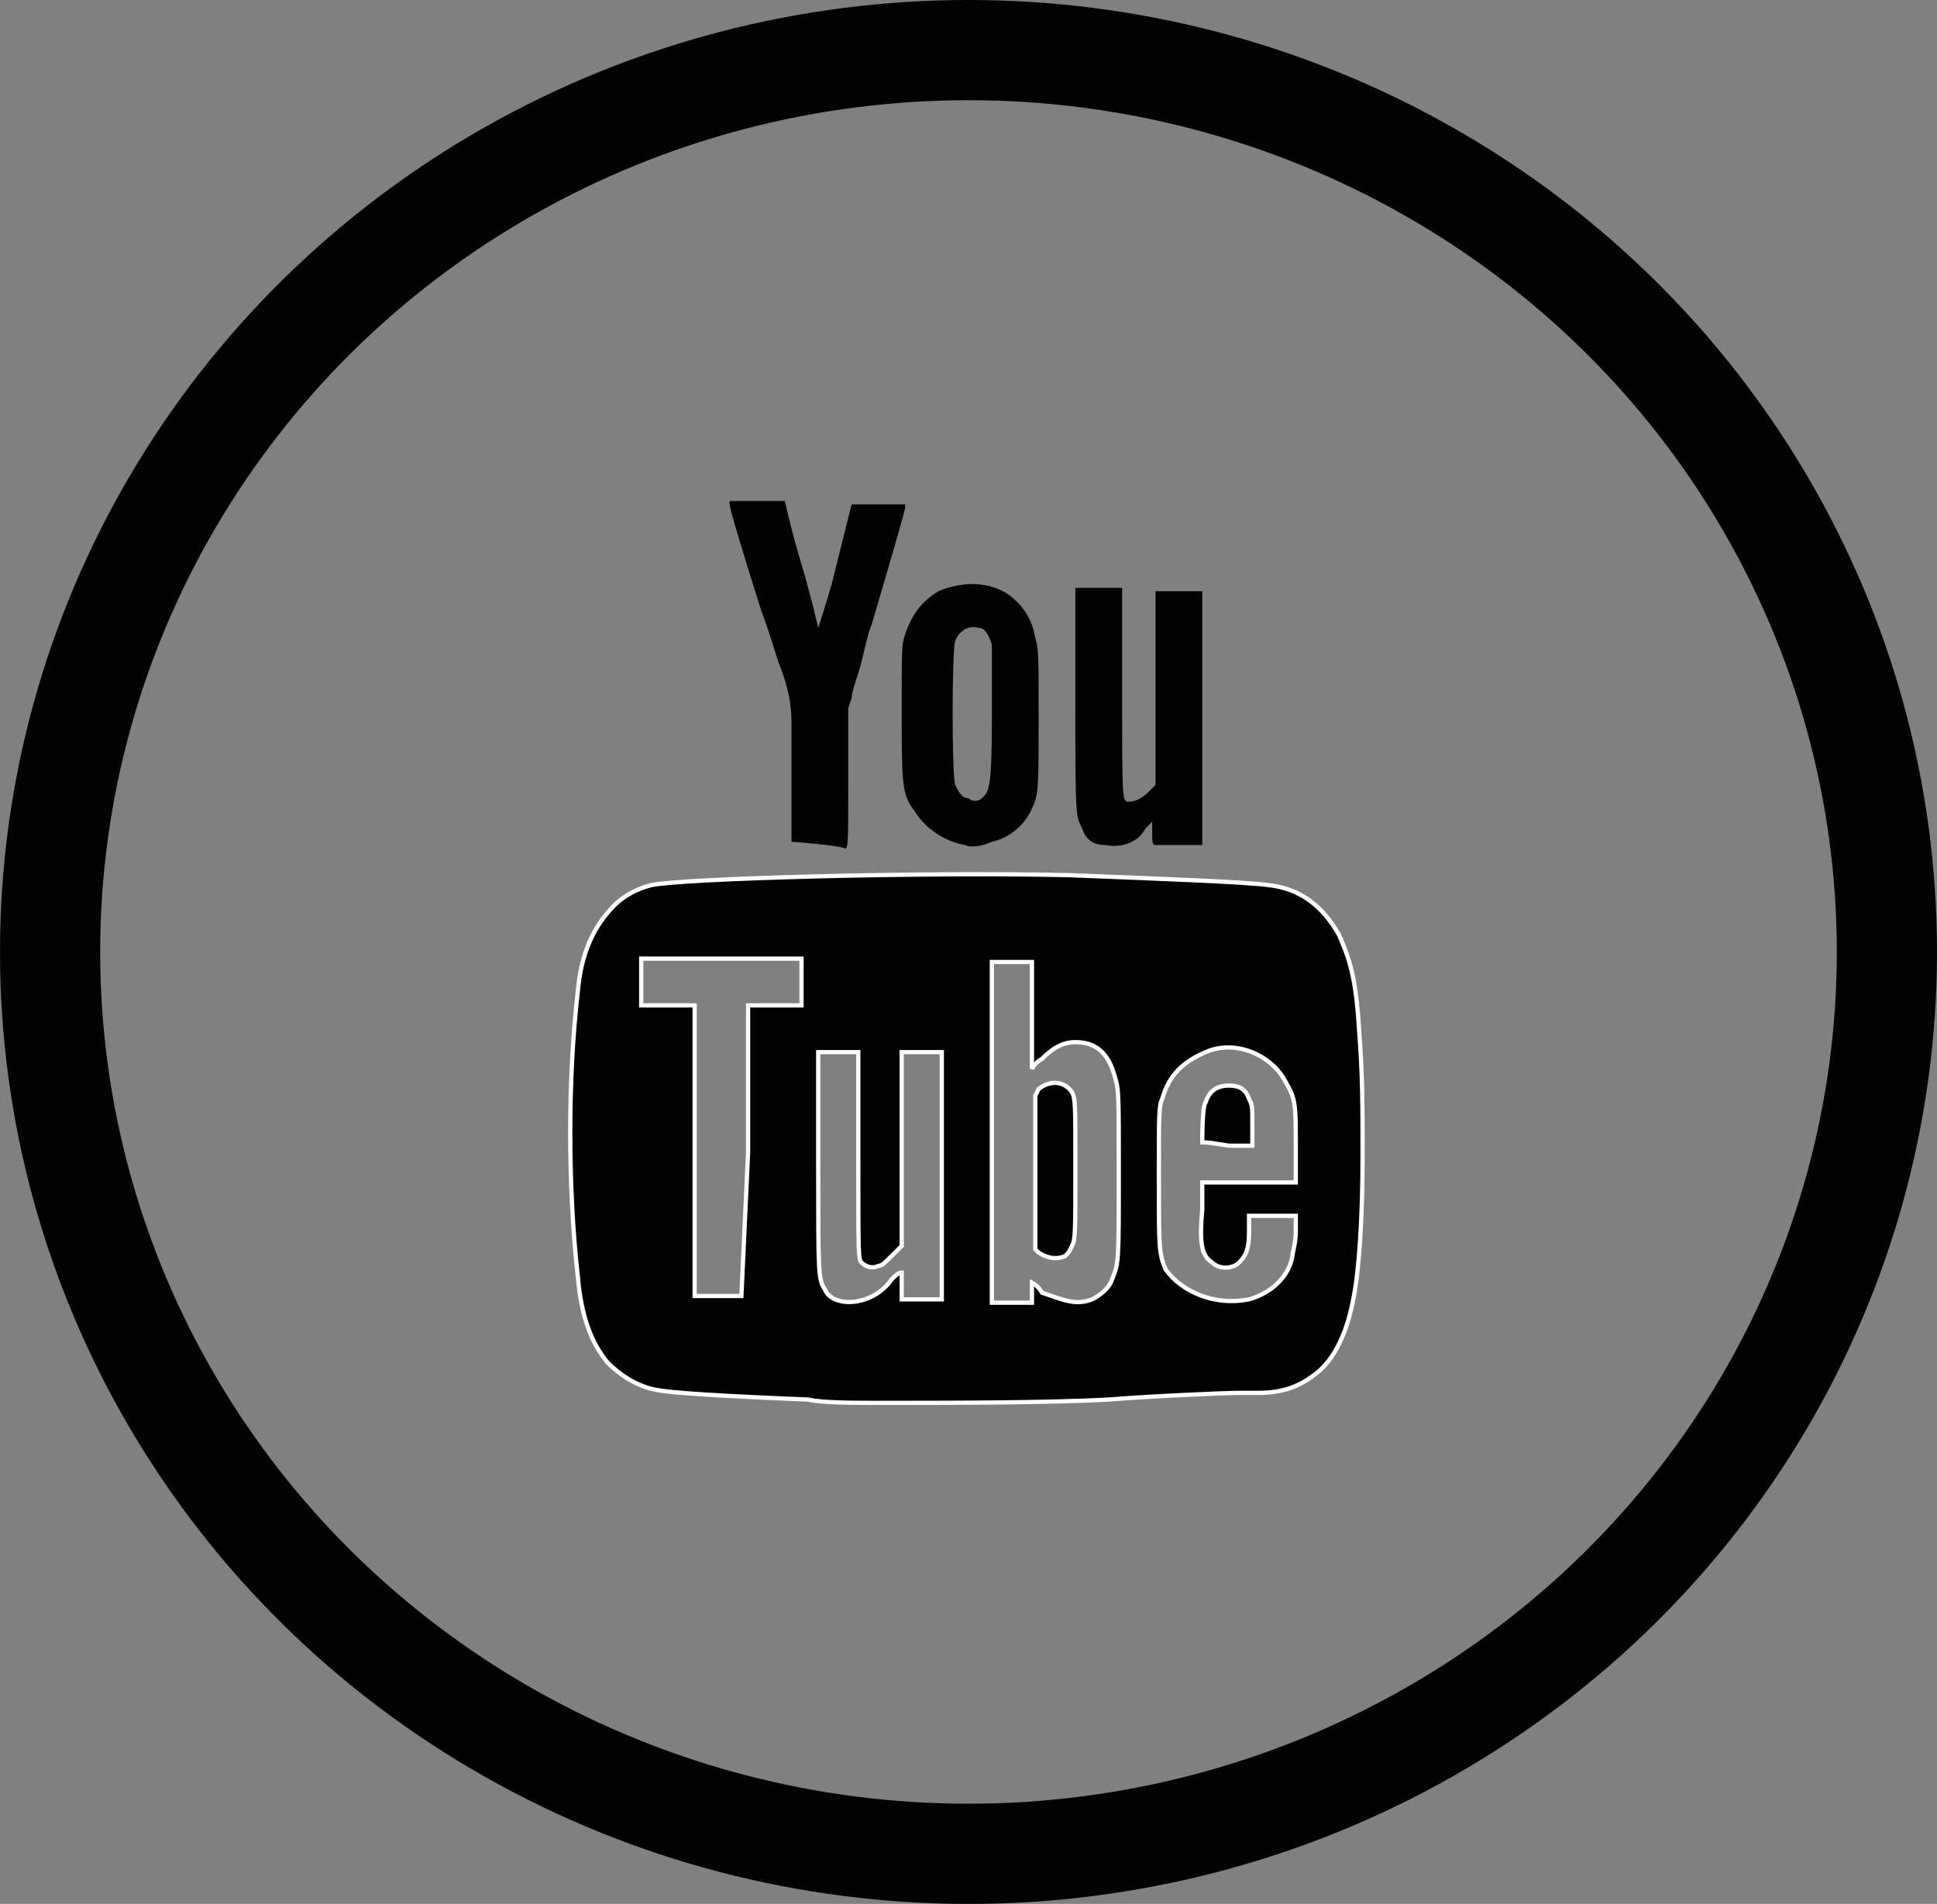
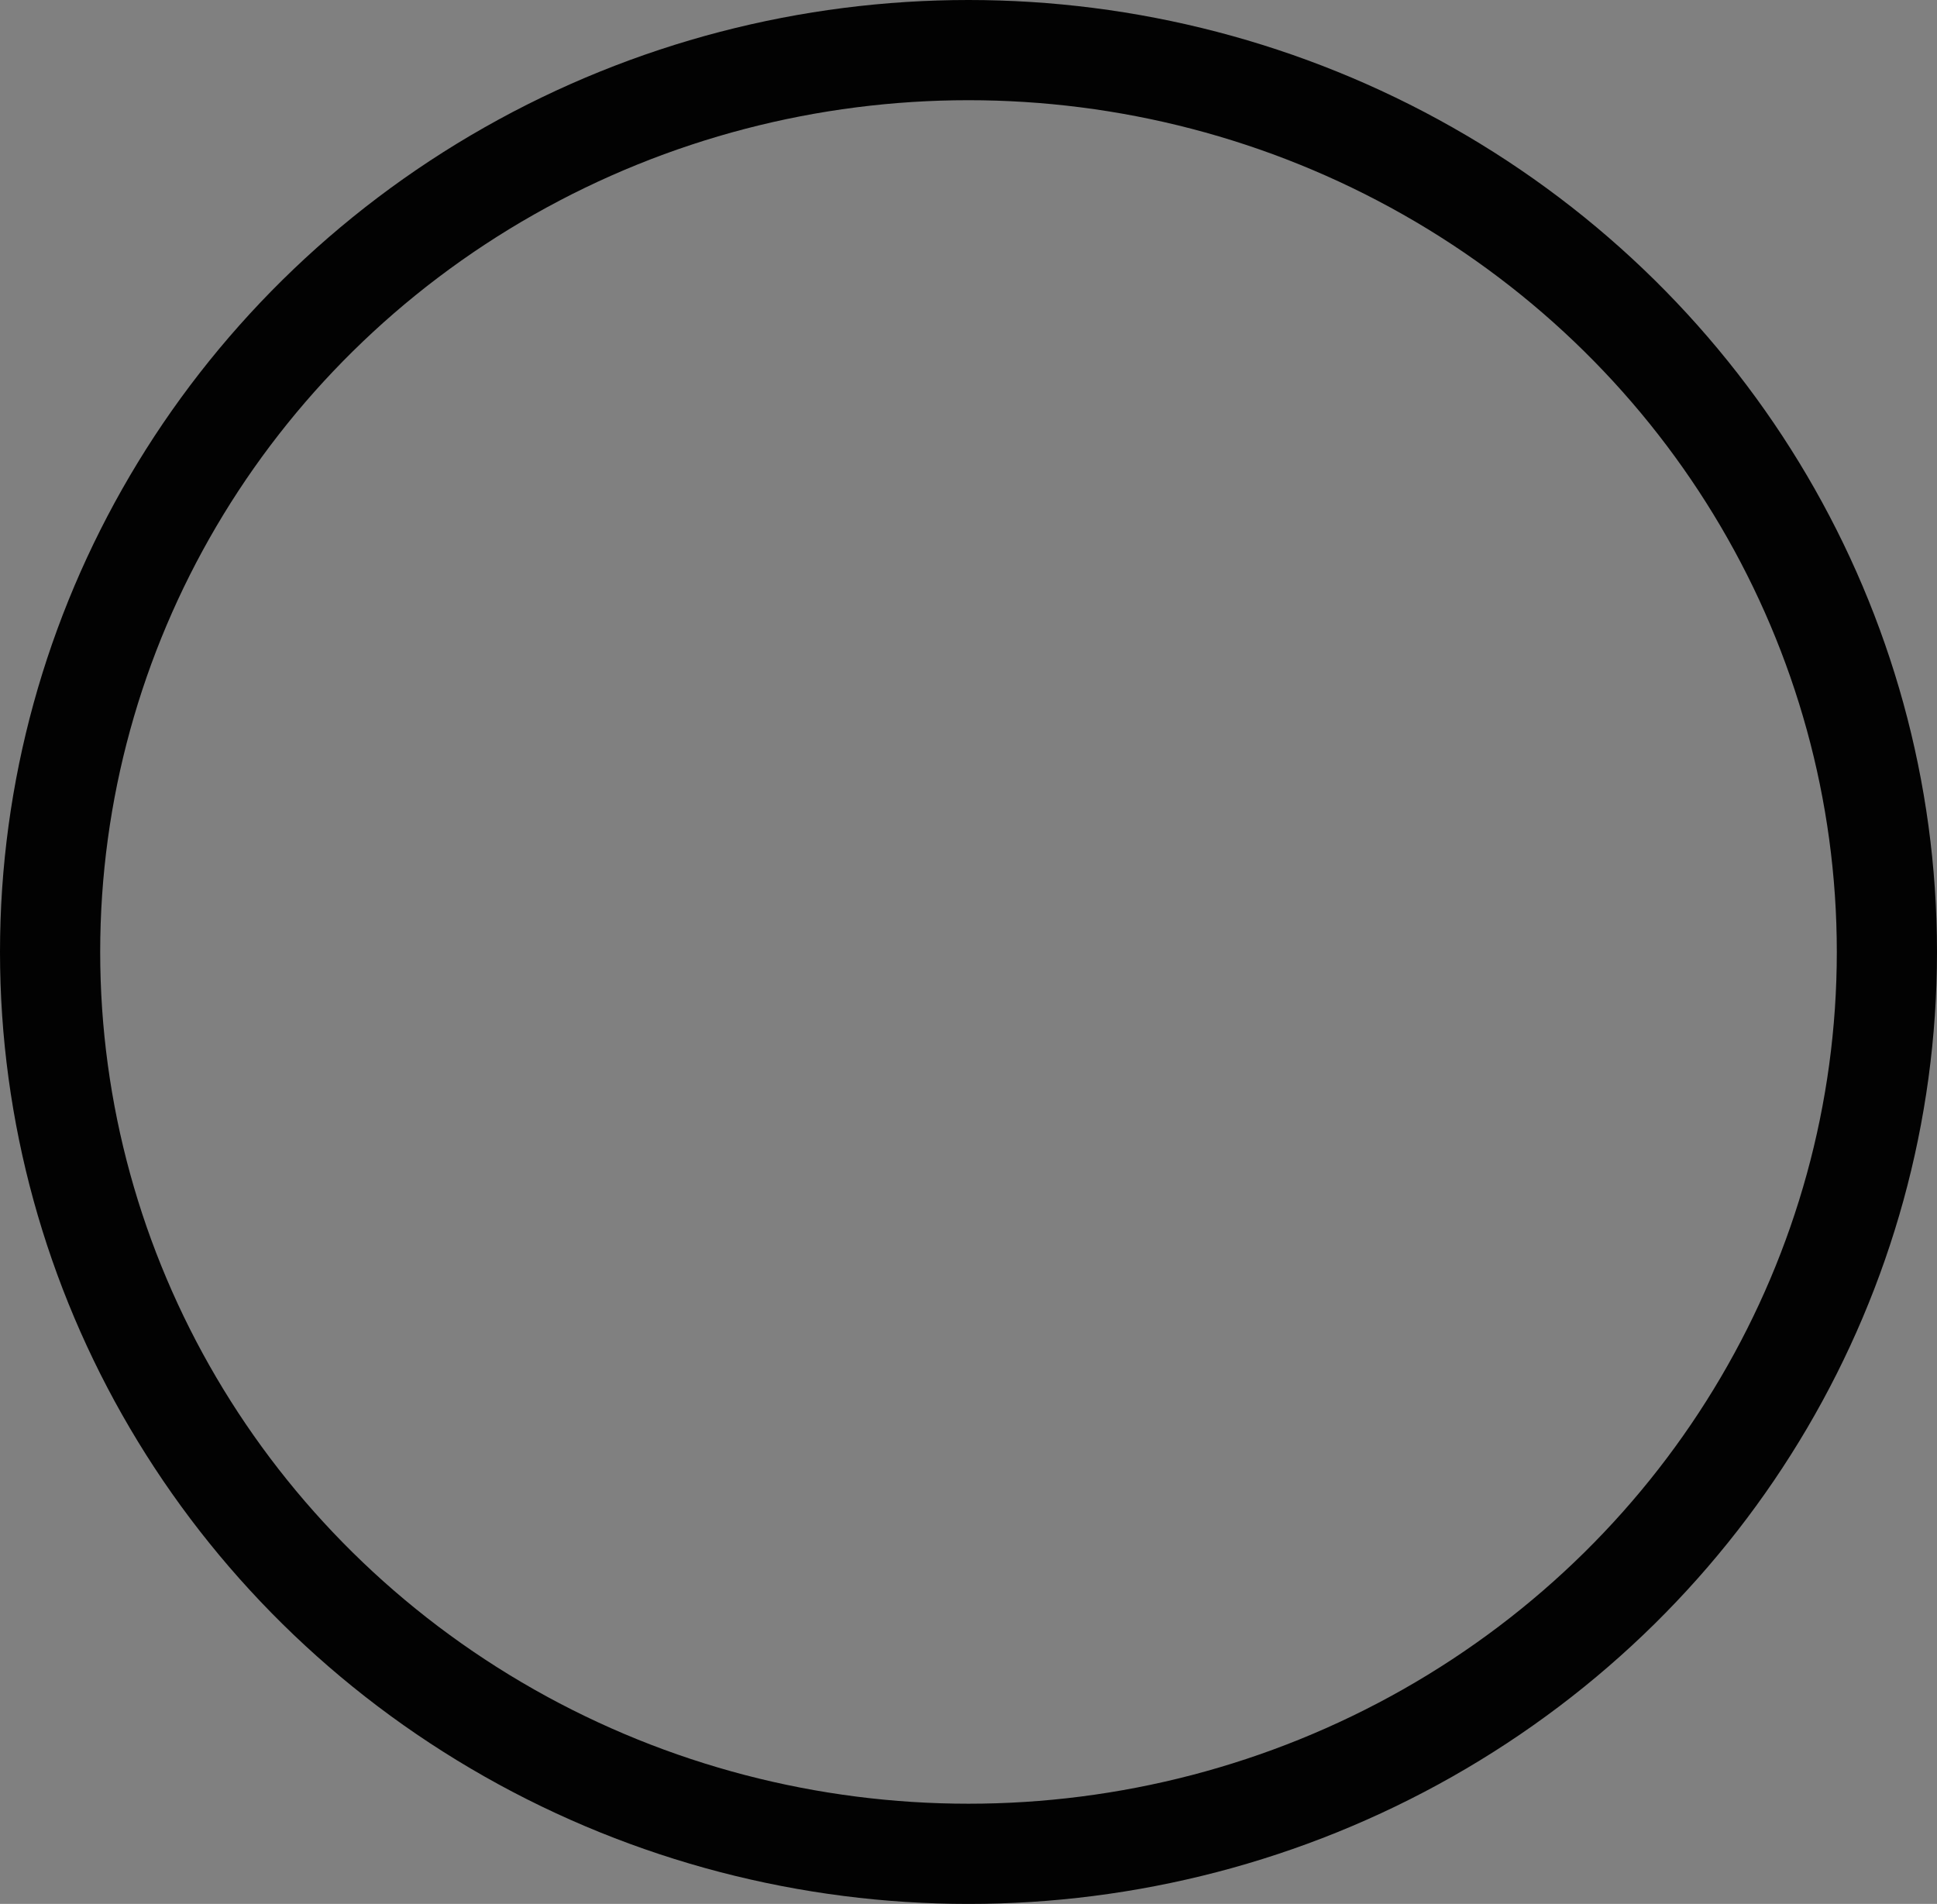
<svg xmlns="http://www.w3.org/2000/svg" version="1.1" id="Layer_1" x="0px" y="0px" width="58px" height="57px" viewBox="0 0 58 57" style="enable-background:new 0 0 58 57;" xml:space="preserve">
  <rect x="0" y="0" width="58" height="57" fill="#808080" stroke="none" />
  <style type="text/css">
	.st0{fill:none;}
	.st1{fill:none;stroke:#020202;stroke-width:3;}
	.st2{fill:#020202;stroke:#FFFFFF;stroke-width:0.127;}
	.st3{fill:#020202;}
</style>
  <g id="Ellipse_13">
    <ellipse class="st0" cx="29" cy="28.5" rx="29" ry="28.5" />
    <ellipse class="st1" cx="29" cy="28.5" rx="27.5" ry="27" />
  </g>
  <g id="youtube">
-     <path id="path6679" class="st2" d="M26.4,42c-0.8,0-1.8,0-2.2-0.1c-2.5-0.1-4.2-0.2-4.6-0.3c-0.5-0.1-1-0.4-1.4-0.8   c-0.5-0.6-0.8-1.4-0.9-2.6c-0.3-2.7-0.3-5.9,0-8.5c0.1-1.2,0.5-2,1.1-2.6c0.3-0.3,0.7-0.5,1.1-0.6c0.9-0.2,8.1-0.4,12.5-0.3   c2.5,0.1,5.3,0.2,6,0.3c0.9,0.1,1.6,0.6,2.1,1.5c0.3,0.7,0.5,1.2,0.6,2.9c0.1,1.3,0.1,2.2,0.1,3.7c0,1.8-0.1,3.5-0.3,4.4   c-0.2,1-0.6,1.8-1.2,2.2c-0.4,0.3-0.9,0.5-1.6,0.5c-0.2,0-0.5,0-0.6,0c-0.4,0-2.7,0.1-3.9,0.2C31.4,42,28.2,42,26.4,42L26.4,42z    M25.9,38.9c0.3-0.1,0.6-0.3,0.8-0.6c0.1-0.1,0.2-0.2,0.3-0.2c0,0,0,0.1,0,0.4v0.4h0.6h0.6v-3.7v-3.7h-0.6H27v2.9v2.9l-0.3,0.3   c-0.2,0.2-0.3,0.3-0.4,0.3c-0.2,0.1-0.4,0-0.5-0.1s-0.1-0.2-0.1-3.2v-3.1h-0.6h-0.6v3.2c0,3.5,0,3.6,0.2,3.9   C24.8,38.9,25.3,39.1,25.9,38.9L25.9,38.9z M32.7,38.9c0.2-0.1,0.5-0.3,0.6-0.6c0.2-0.5,0.2-0.5,0.2-3.2c0-2.2,0-2.5-0.1-2.8   c-0.2-0.8-0.6-1.1-1.2-1.1c-0.4,0-0.7,0.2-1,0.5C31,31.8,30.9,32,30.9,32s0-0.7,0-1.6v-1.6h-0.6h-0.6v5.1V39h0.6h0.6v-0.3   c0-0.2,0-0.3,0-0.3s0.2,0.1,0.3,0.3C31.8,38.9,32.2,39.1,32.7,38.9L32.7,38.9z M31.9,37.6c0.1-0.1,0.1-0.1,0.2-0.3s0.1-0.4,0.1-2.3   c0-2,0-2.1-0.1-2.3c-0.2-0.3-0.6-0.4-1-0.1L31,32.8v2.3v2.3l0.1,0.1C31.4,37.7,31.7,37.7,31.9,37.6z M37.4,38.9   c0.7-0.2,1.2-0.7,1.3-1.3c0-0.1,0.1-0.4,0.1-0.7v-0.5h-0.7h-0.7v0.5c0,0.5-0.1,0.7-0.3,0.9s-0.6,0.2-0.8,0   c-0.3-0.2-0.4-0.5-0.3-1.6v-0.8h1.4h1.4v-1.1c0-1.2,0-1.4-0.3-1.9c-0.4-0.8-1.5-1.3-2.4-0.9c-0.7,0.3-1.1,0.7-1.3,1.4   c-0.1,0.2-0.1,0.5-0.1,2.3c0,2.2,0,2.3,0.2,2.8C35.4,38.7,36.4,39.1,37.4,38.9L37.4,38.9z M36,34.2c0-0.1,0-1.1,0.1-1.2   c0.1-0.3,0.3-0.5,0.7-0.5c0.3,0,0.5,0.1,0.6,0.4c0.1,0.2,0.1,0.2,0.1,0.8v0.6h-0.7C36.2,34.2,36.1,34.2,36,34.2L36,34.2z    M22.4,34.5v-4.4h0.8H24v-0.7v-0.7h-2.4h-2.4v0.7v0.7H20h0.8v4.3c0,2.4,0,4.3,0,4.4c0,0,0.2,0,0.7,0h0.7L22.4,34.5L22.4,34.5z" />
-     <path id="path6681" class="st3" d="M28.9,25.3c-0.6-0.1-1.2-0.5-1.5-1C27,23.8,27,23.5,27,21.2c0-1.8,0-1.9,0.1-2.2   c0.2-0.6,0.5-1,1-1.3c0.7-0.3,1.5-0.3,2.1,0.1c0.4,0.3,0.7,0.7,0.8,1.3c0.1,0.3,0.1,0.5,0.1,2.3c0,2.2,0,2.4-0.2,2.8   c-0.2,0.5-0.7,0.9-1.2,1C29.5,25.3,29.1,25.4,28.9,25.3z M29.4,23.9c0.2-0.2,0.3-0.2,0.3-2.4c0-1.7,0-1.9,0-2.2   c-0.1-0.3-0.2-0.5-0.4-0.5c-0.3-0.1-0.6,0.1-0.7,0.4s-0.1,4,0,4.3c0.1,0.2,0.2,0.4,0.4,0.4C29.1,24,29.3,24,29.4,23.9L29.4,23.9   L29.4,23.9z M33.1,25.3c-0.4,0-0.6-0.2-0.7-0.5c-0.2-0.4-0.2-0.4-0.2-3.9v-3.3h0.7h0.7v3.1c0,3.3,0,3.3,0.2,3.3s0.4-0.1,0.6-0.3   l0.2-0.2v-2.9v-2.9h0.7H36v3.8v3.8h-0.1c-0.1,0-1.2,0-1.3,0s-0.1-0.1-0.1-0.4v-0.3l-0.2,0.2C34.1,25.2,33.6,25.4,33.1,25.3   L33.1,25.3z M23.7,25.2c0,0,0-3,0-3.4c0-0.5,0-1-0.4-2c-0.1-0.3-0.3-1-0.5-1.5c-1.1-3.5-1-3.3-0.9-3.3c0.7,0,1.6,0,1.6,0   s0.2,0.9,0.5,1.9s0.5,1.9,0.5,1.9s0.2-0.6,0.4-1.3c0.4-1.6,0.6-2.4,0.6-2.4s0.2,0,0.9,0h0.7v0.1c0,0.1-0.5,1.8-1,3.5   c-0.1,0.2-0.2,0.7-0.3,1.1c-0.1,0.4-0.3,0.9-0.3,1.1l-0.1,0.3v2.1c0,1.9,0,2.1-0.1,2.1C25.1,25.3,23.7,25.2,23.7,25.2L23.7,25.2z" />
-   </g>
+     </g>
</svg>